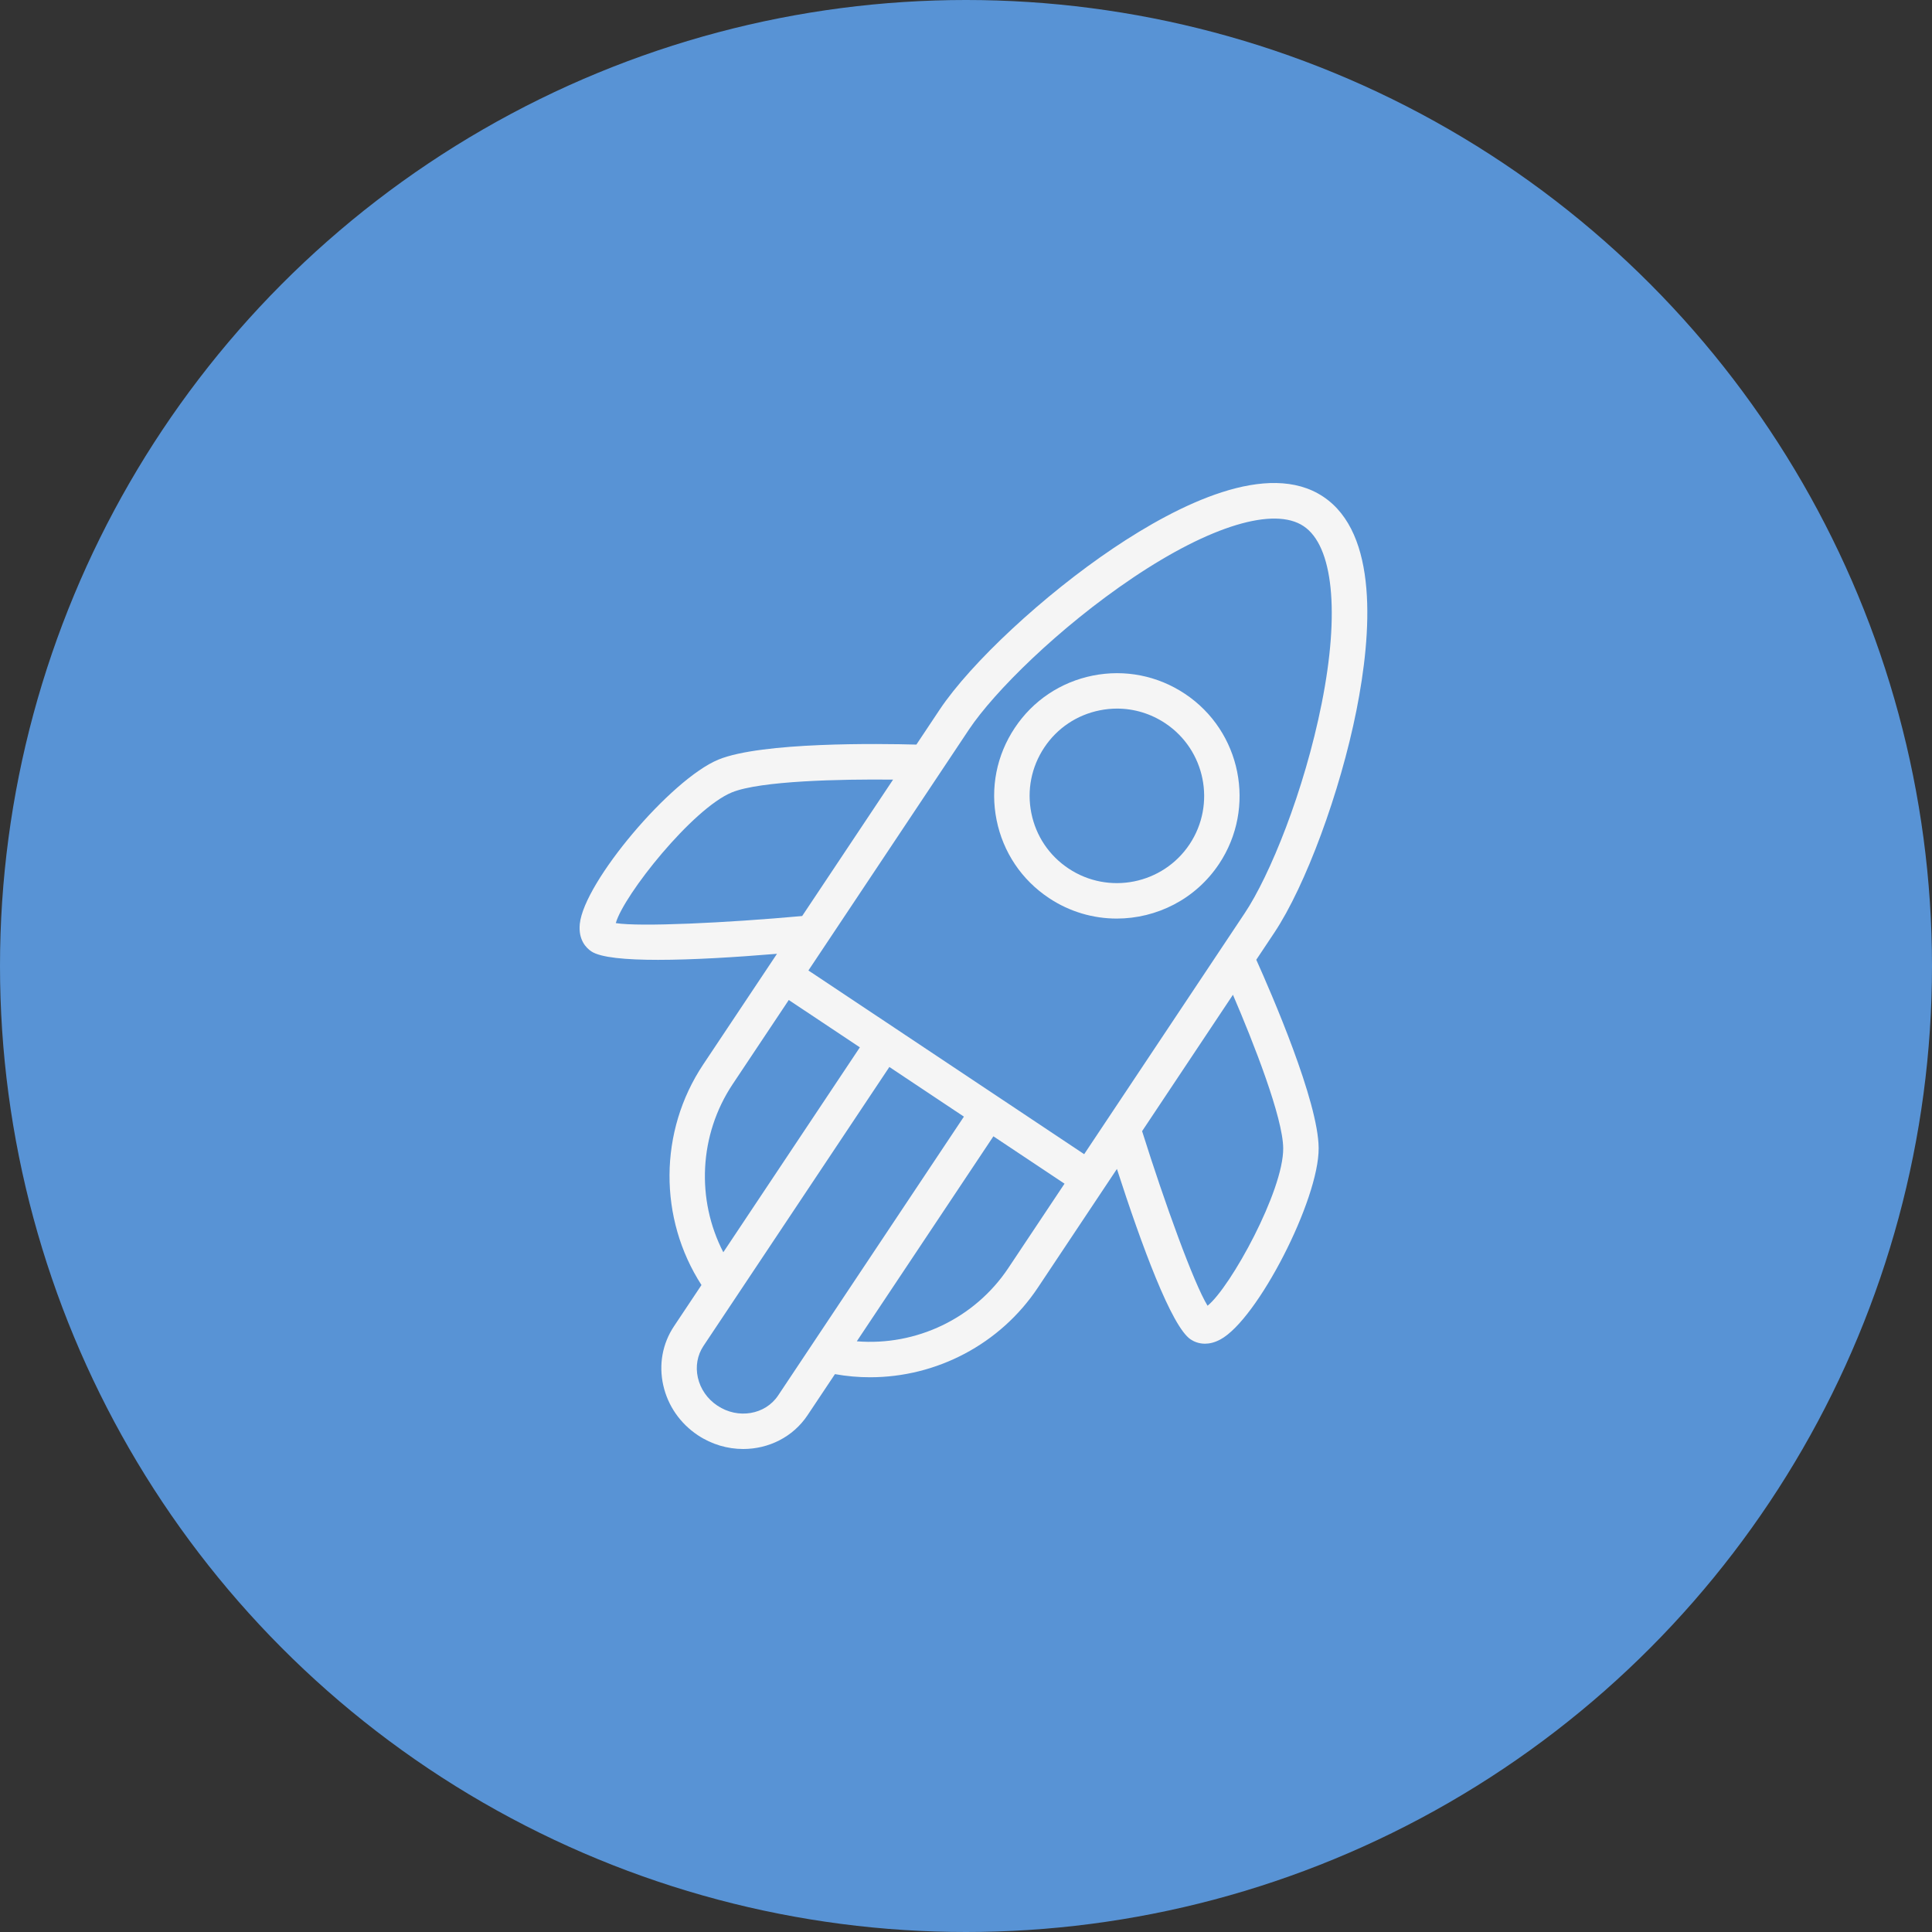
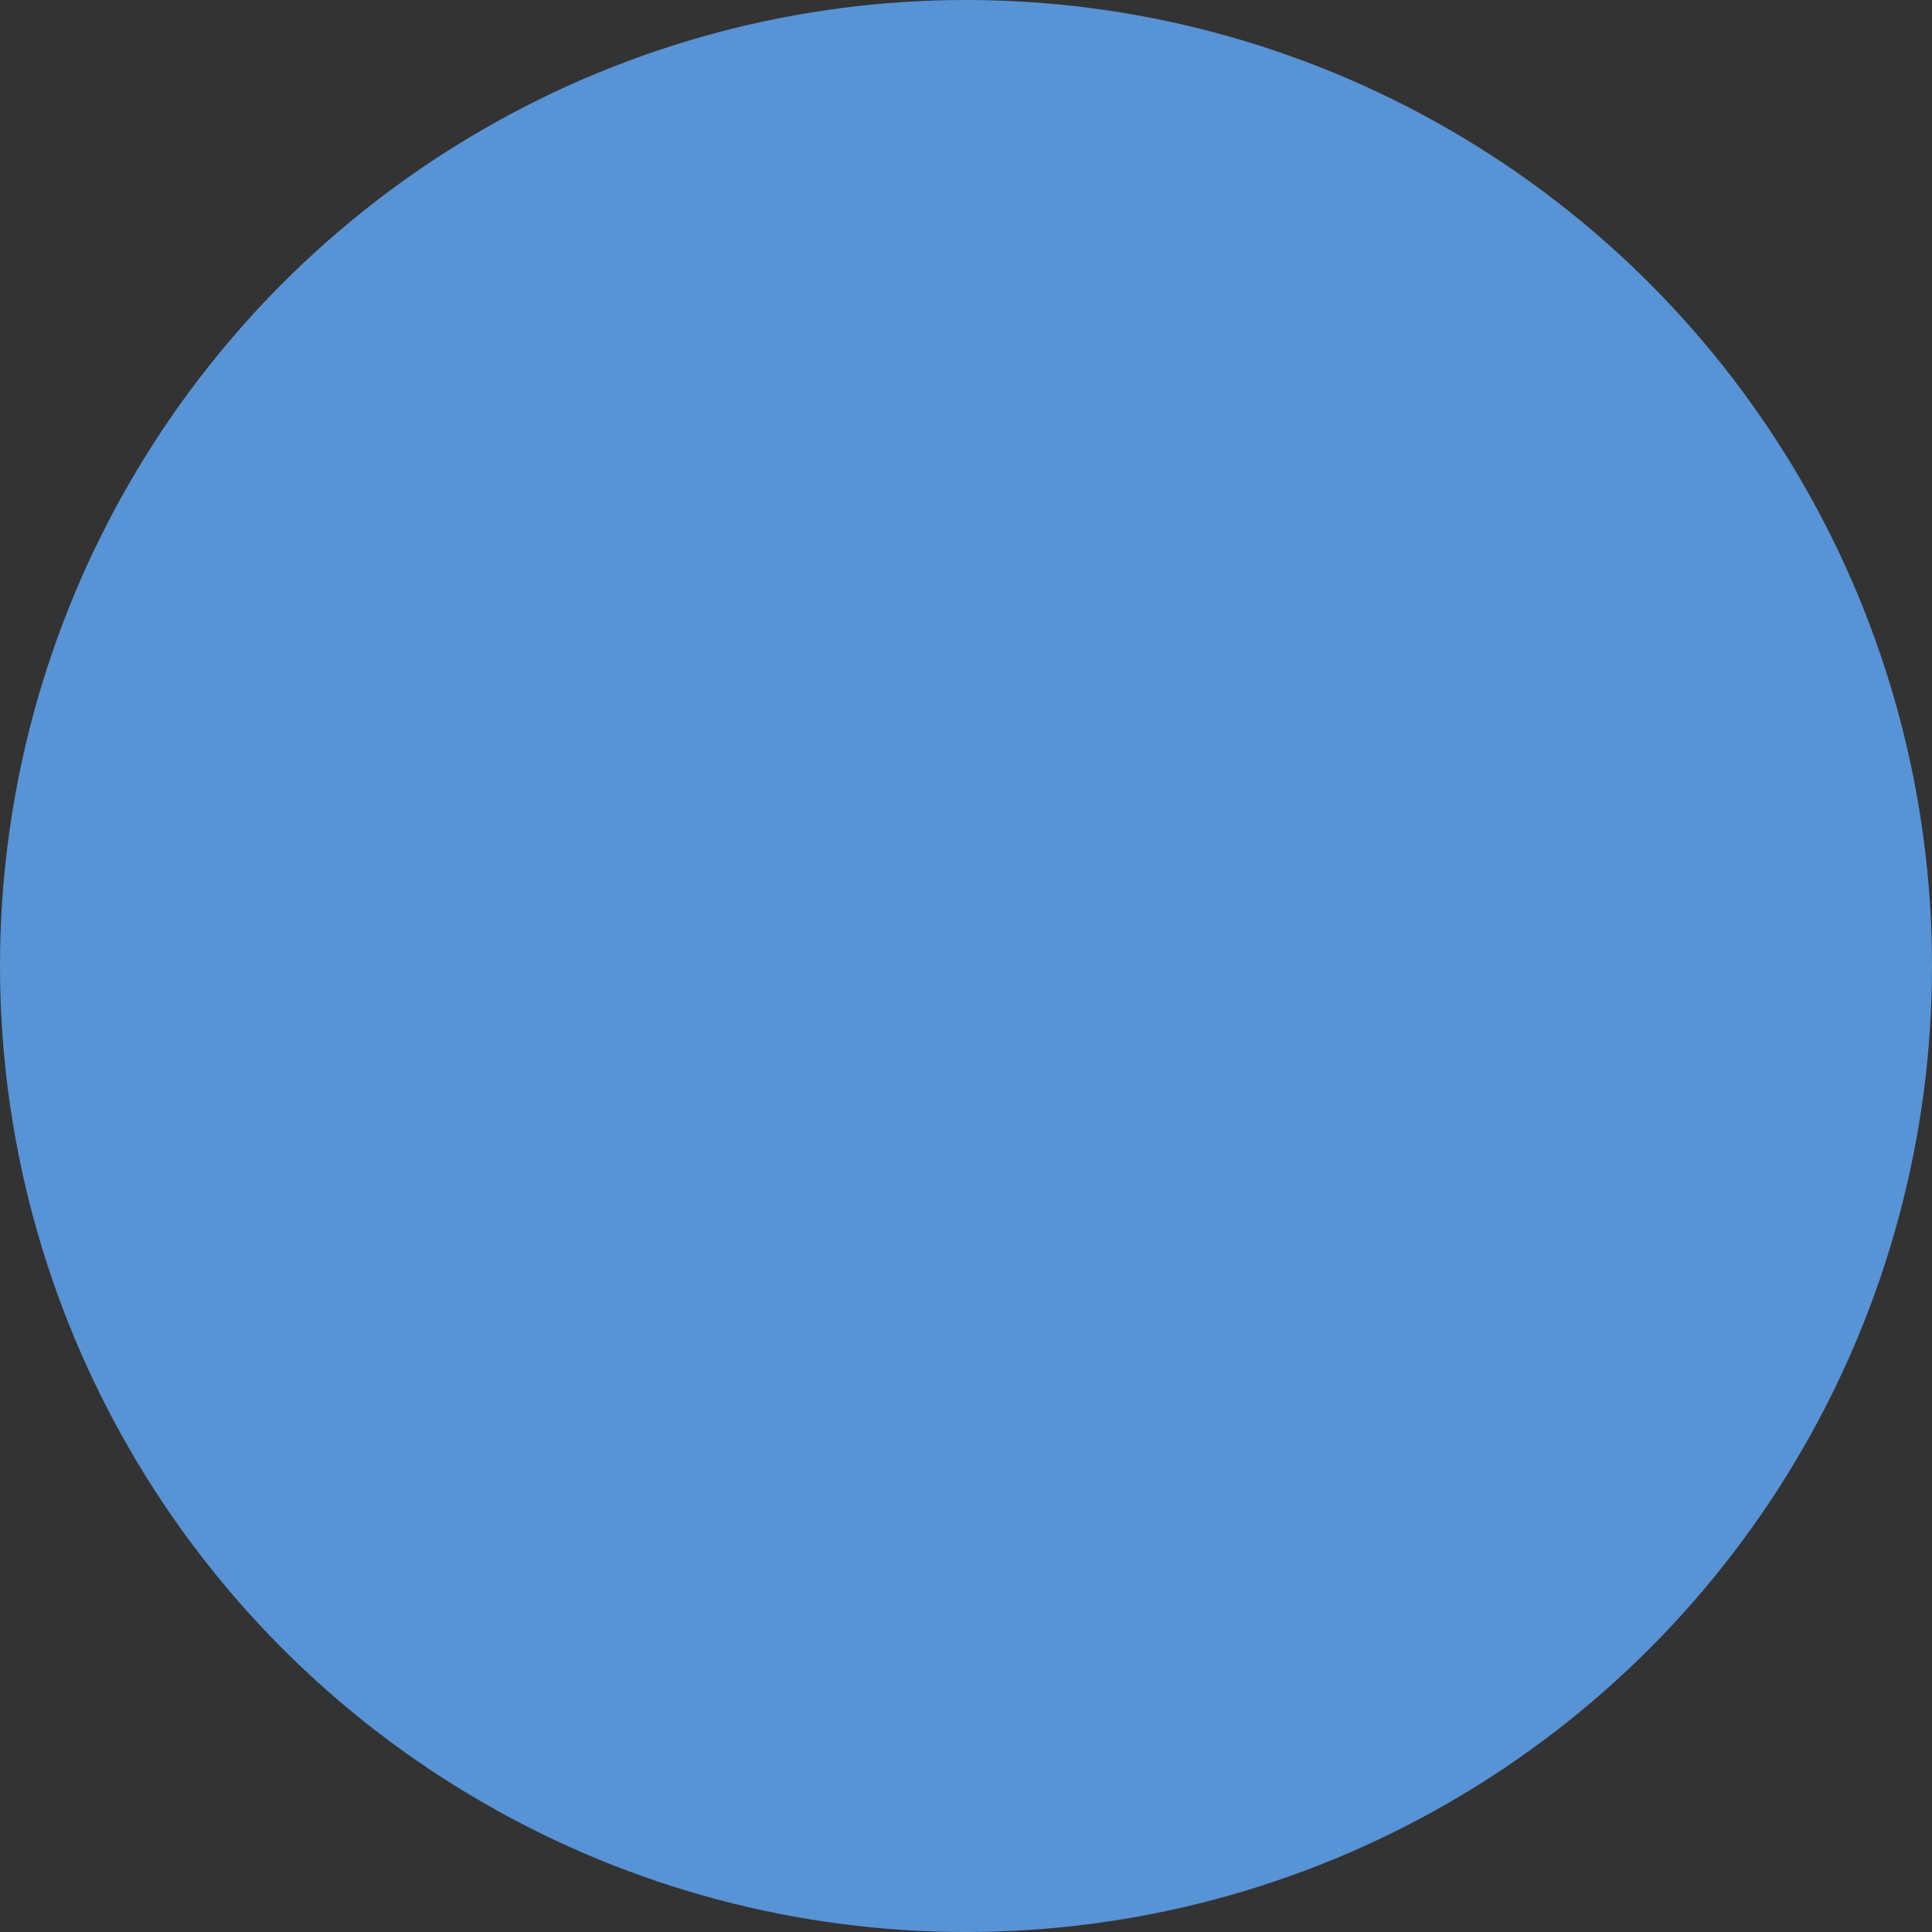
<svg xmlns="http://www.w3.org/2000/svg" width="60" height="60" viewBox="0 0 60 60" fill="none">
  <rect x="0" y="0" width="60" height="60" fill="#333333" stroke="none" />
  <circle cx="30" cy="30" r="30" fill="#5893D5" />
-   <path d="M42.127 22.054C42.603 19.66 42.811 16.568 41.094 15.425C39.378 14.281 36.605 15.662 34.579 17.023C32.423 18.472 30.152 20.583 29.179 22.043L28.459 23.124C27.308 23.093 23.657 23.041 22.316 23.588C20.835 24.194 18.137 27.391 18.006 28.694C17.956 29.195 18.21 29.443 18.366 29.547C18.652 29.738 19.427 29.809 20.436 29.809C21.506 29.809 22.839 29.728 24.13 29.621L23.887 29.986C23.886 29.987 23.886 29.987 23.886 29.988C23.885 29.988 23.885 29.989 23.885 29.989L21.835 33.064C20.456 35.138 20.451 37.839 21.785 39.908L20.931 41.189C20.573 41.727 20.454 42.377 20.598 43.02C20.74 43.654 21.121 44.205 21.672 44.572C22.107 44.861 22.599 45 23.081 45C23.865 45 24.624 44.633 25.079 43.951L25.93 42.675C26.294 42.74 26.66 42.773 27.024 42.772C29.08 42.772 31.057 41.751 32.231 39.99L34.687 36.303C35.461 38.697 36.385 41.202 36.976 41.596C37.068 41.657 37.22 41.73 37.421 41.73C37.559 41.73 37.721 41.695 37.902 41.597C39.055 40.975 40.965 37.252 40.952 35.653C40.943 34.206 39.487 30.856 39.015 29.806L39.572 28.97C40.545 27.511 41.62 24.602 42.127 22.054ZM35.193 17.936C37.59 16.326 39.569 15.729 40.484 16.34C41.401 16.951 41.612 19.006 41.048 21.838C40.501 24.585 39.431 27.198 38.656 28.359L33.67 35.844L27.783 31.922C27.779 31.919 27.776 31.916 27.773 31.914C27.769 31.911 27.765 31.91 27.761 31.907L25.106 30.139L29.192 24.007L30.094 22.653C30.87 21.492 32.87 19.498 35.193 17.936ZM19.124 28.668C19.372 27.792 21.509 25.108 22.732 24.607C23.612 24.248 26.114 24.194 27.735 24.212L24.912 28.448C22.552 28.662 19.875 28.788 19.124 28.668ZM22.751 33.674L24.496 31.056L26.704 32.526L22.463 38.89C21.617 37.253 21.707 35.245 22.751 33.674ZM24.164 43.34C23.764 43.938 22.919 44.08 22.281 43.655C21.968 43.447 21.752 43.136 21.672 42.78C21.595 42.433 21.657 42.085 21.847 41.799L22.915 40.197C22.918 40.193 22.921 40.188 22.924 40.183L27.62 33.136L29.935 34.678L24.164 43.34ZM31.315 39.379C30.269 40.949 28.449 41.805 26.609 41.655L30.851 35.289L33.06 36.76L31.315 39.379ZM39.851 35.661C39.862 36.979 38.219 39.971 37.502 40.551C37.075 39.857 36.172 37.365 35.469 35.129L38.29 30.894C38.931 32.383 39.845 34.712 39.851 35.661Z" fill="#F5F5F5" />
-   <path d="M32.574 27.888C33.222 28.32 33.956 28.527 34.681 28.527C35.914 28.527 37.125 27.931 37.858 26.831L37.859 26.83C39.023 25.081 38.548 22.71 36.799 21.547C35.952 20.983 34.936 20.782 33.938 20.981C32.94 21.181 32.079 21.757 31.516 22.603C30.95 23.451 30.749 24.468 30.95 25.467C31.151 26.465 31.728 27.325 32.574 27.888ZM32.432 23.213C32.833 22.611 33.445 22.202 34.154 22.06C34.333 22.024 34.513 22.006 34.691 22.006C35.22 22.006 35.738 22.162 36.189 22.462C37.433 23.29 37.771 24.976 36.943 26.22C36.114 27.463 34.428 27.801 33.184 26.972C32.582 26.572 32.171 25.96 32.029 25.25C31.887 24.54 32.03 23.817 32.432 23.213Z" fill="#F5F5F5" />
</svg>